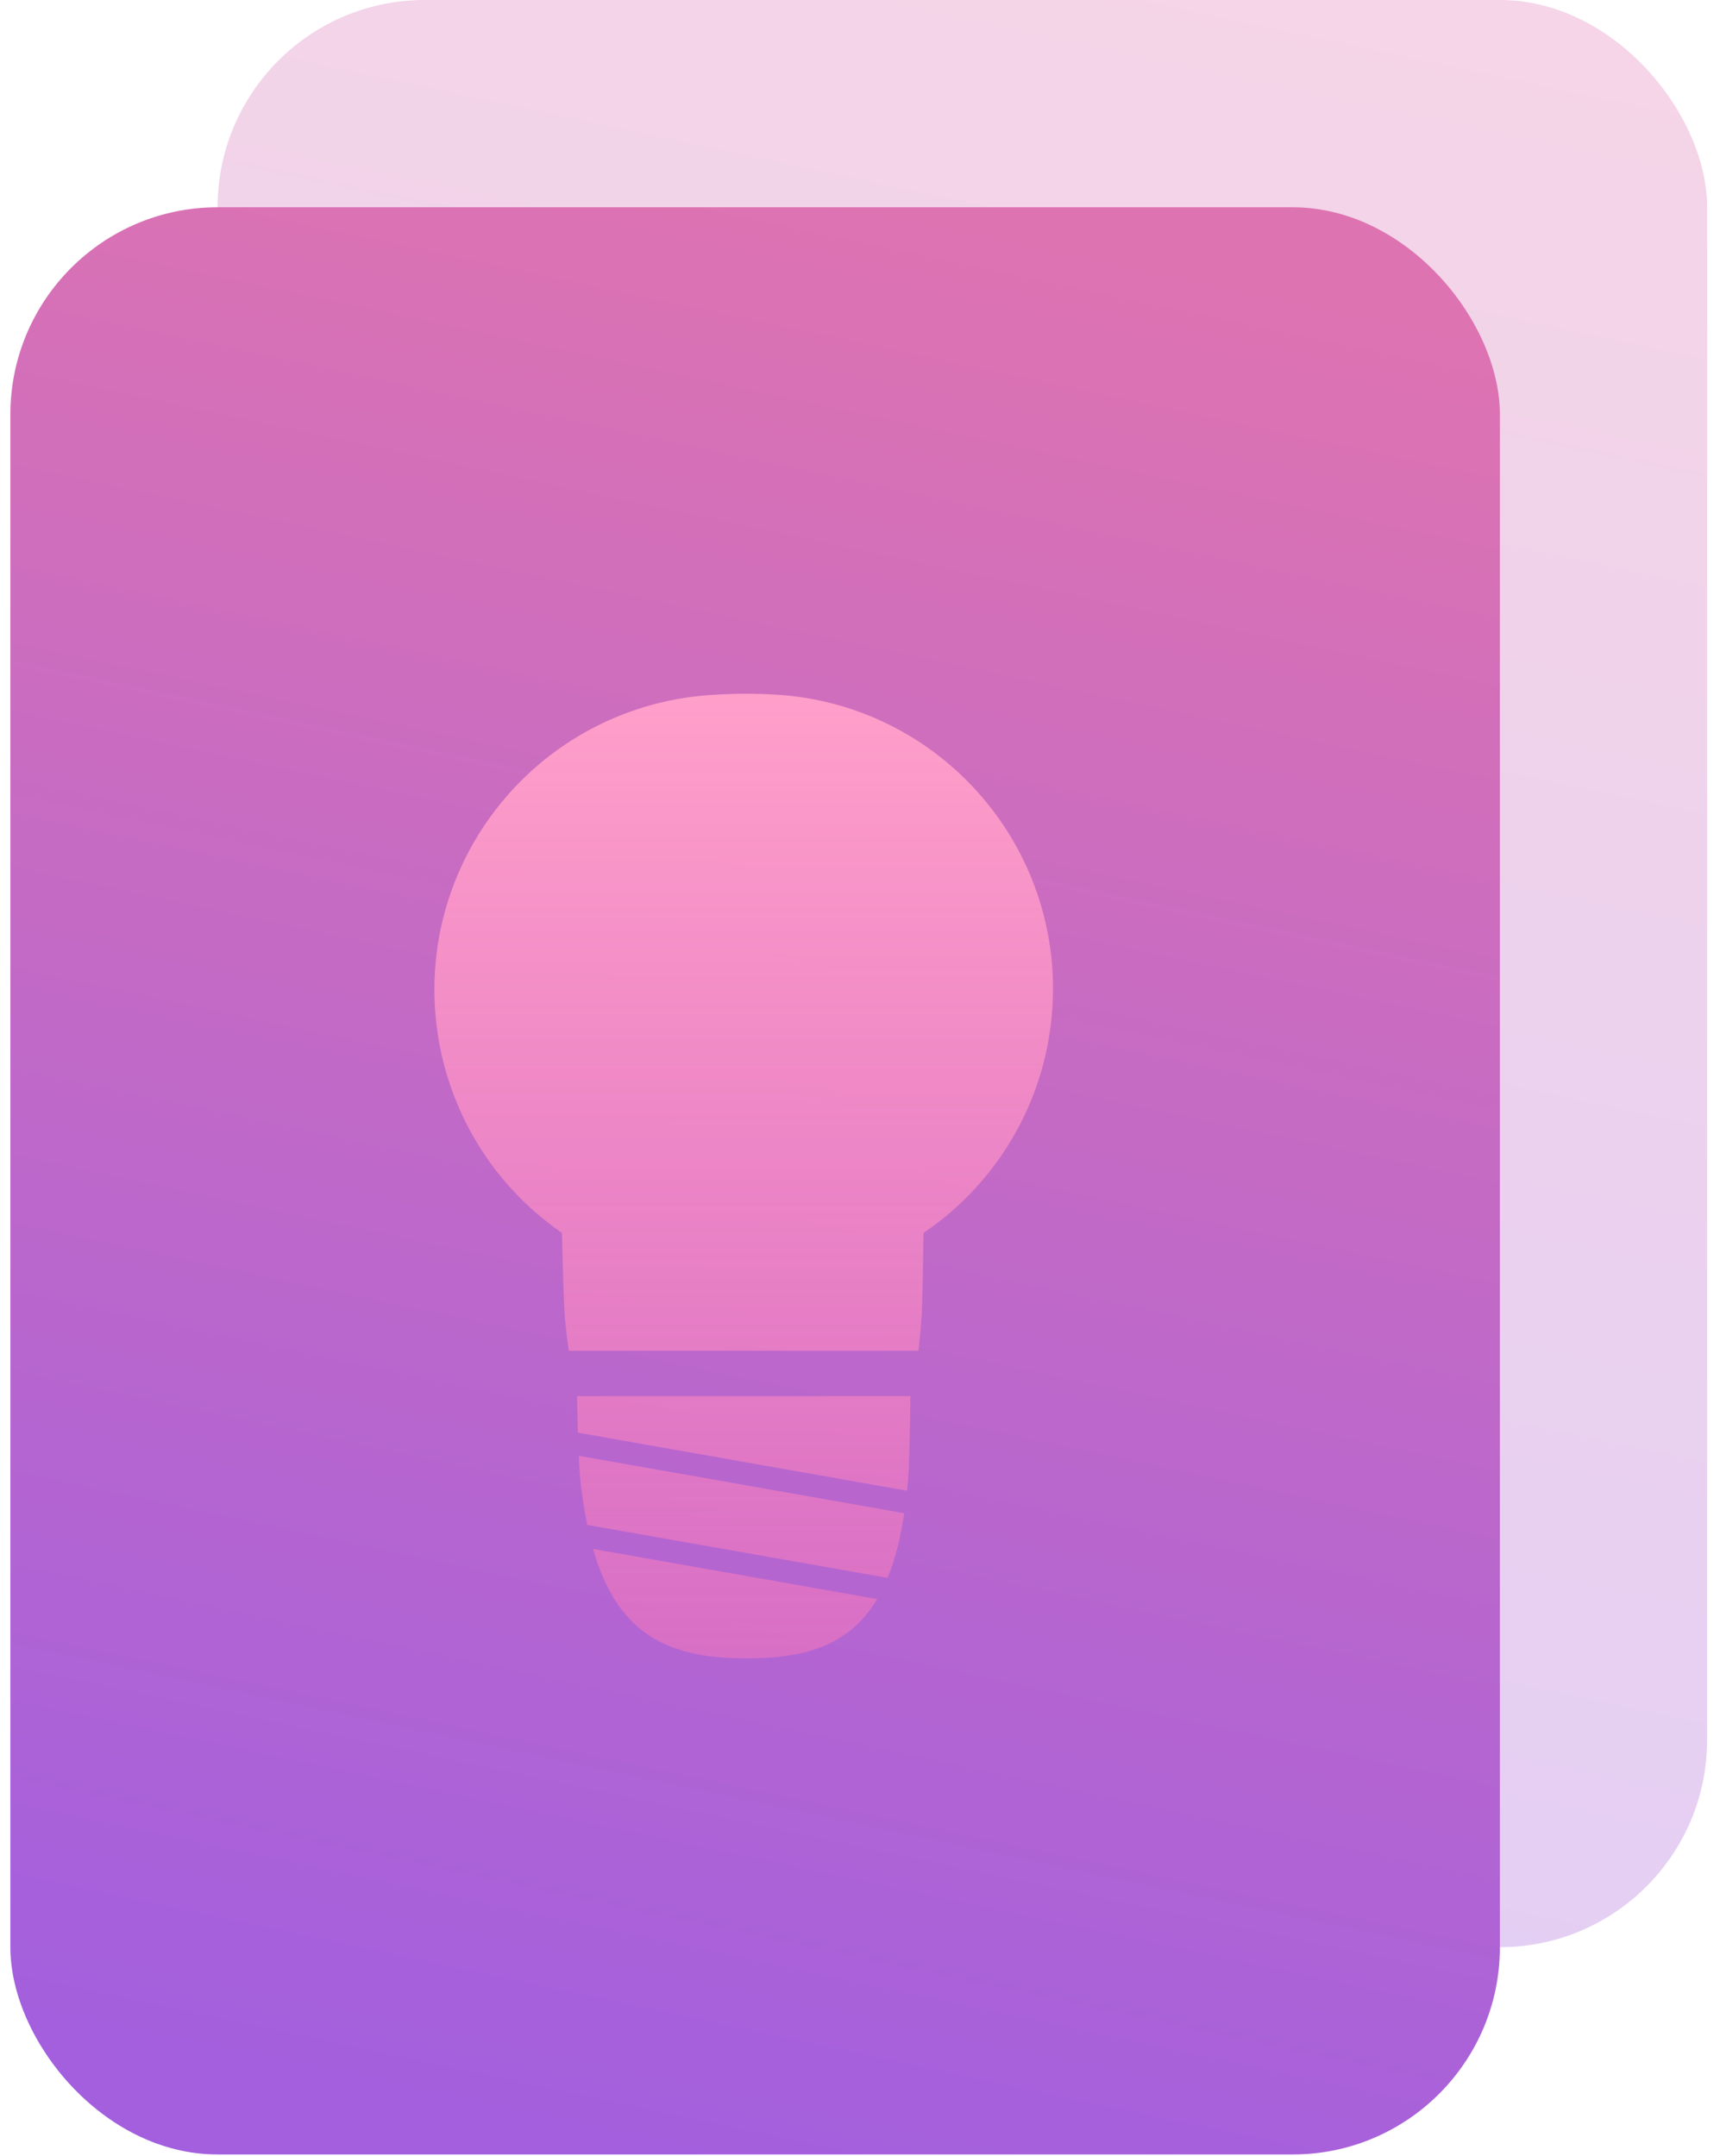
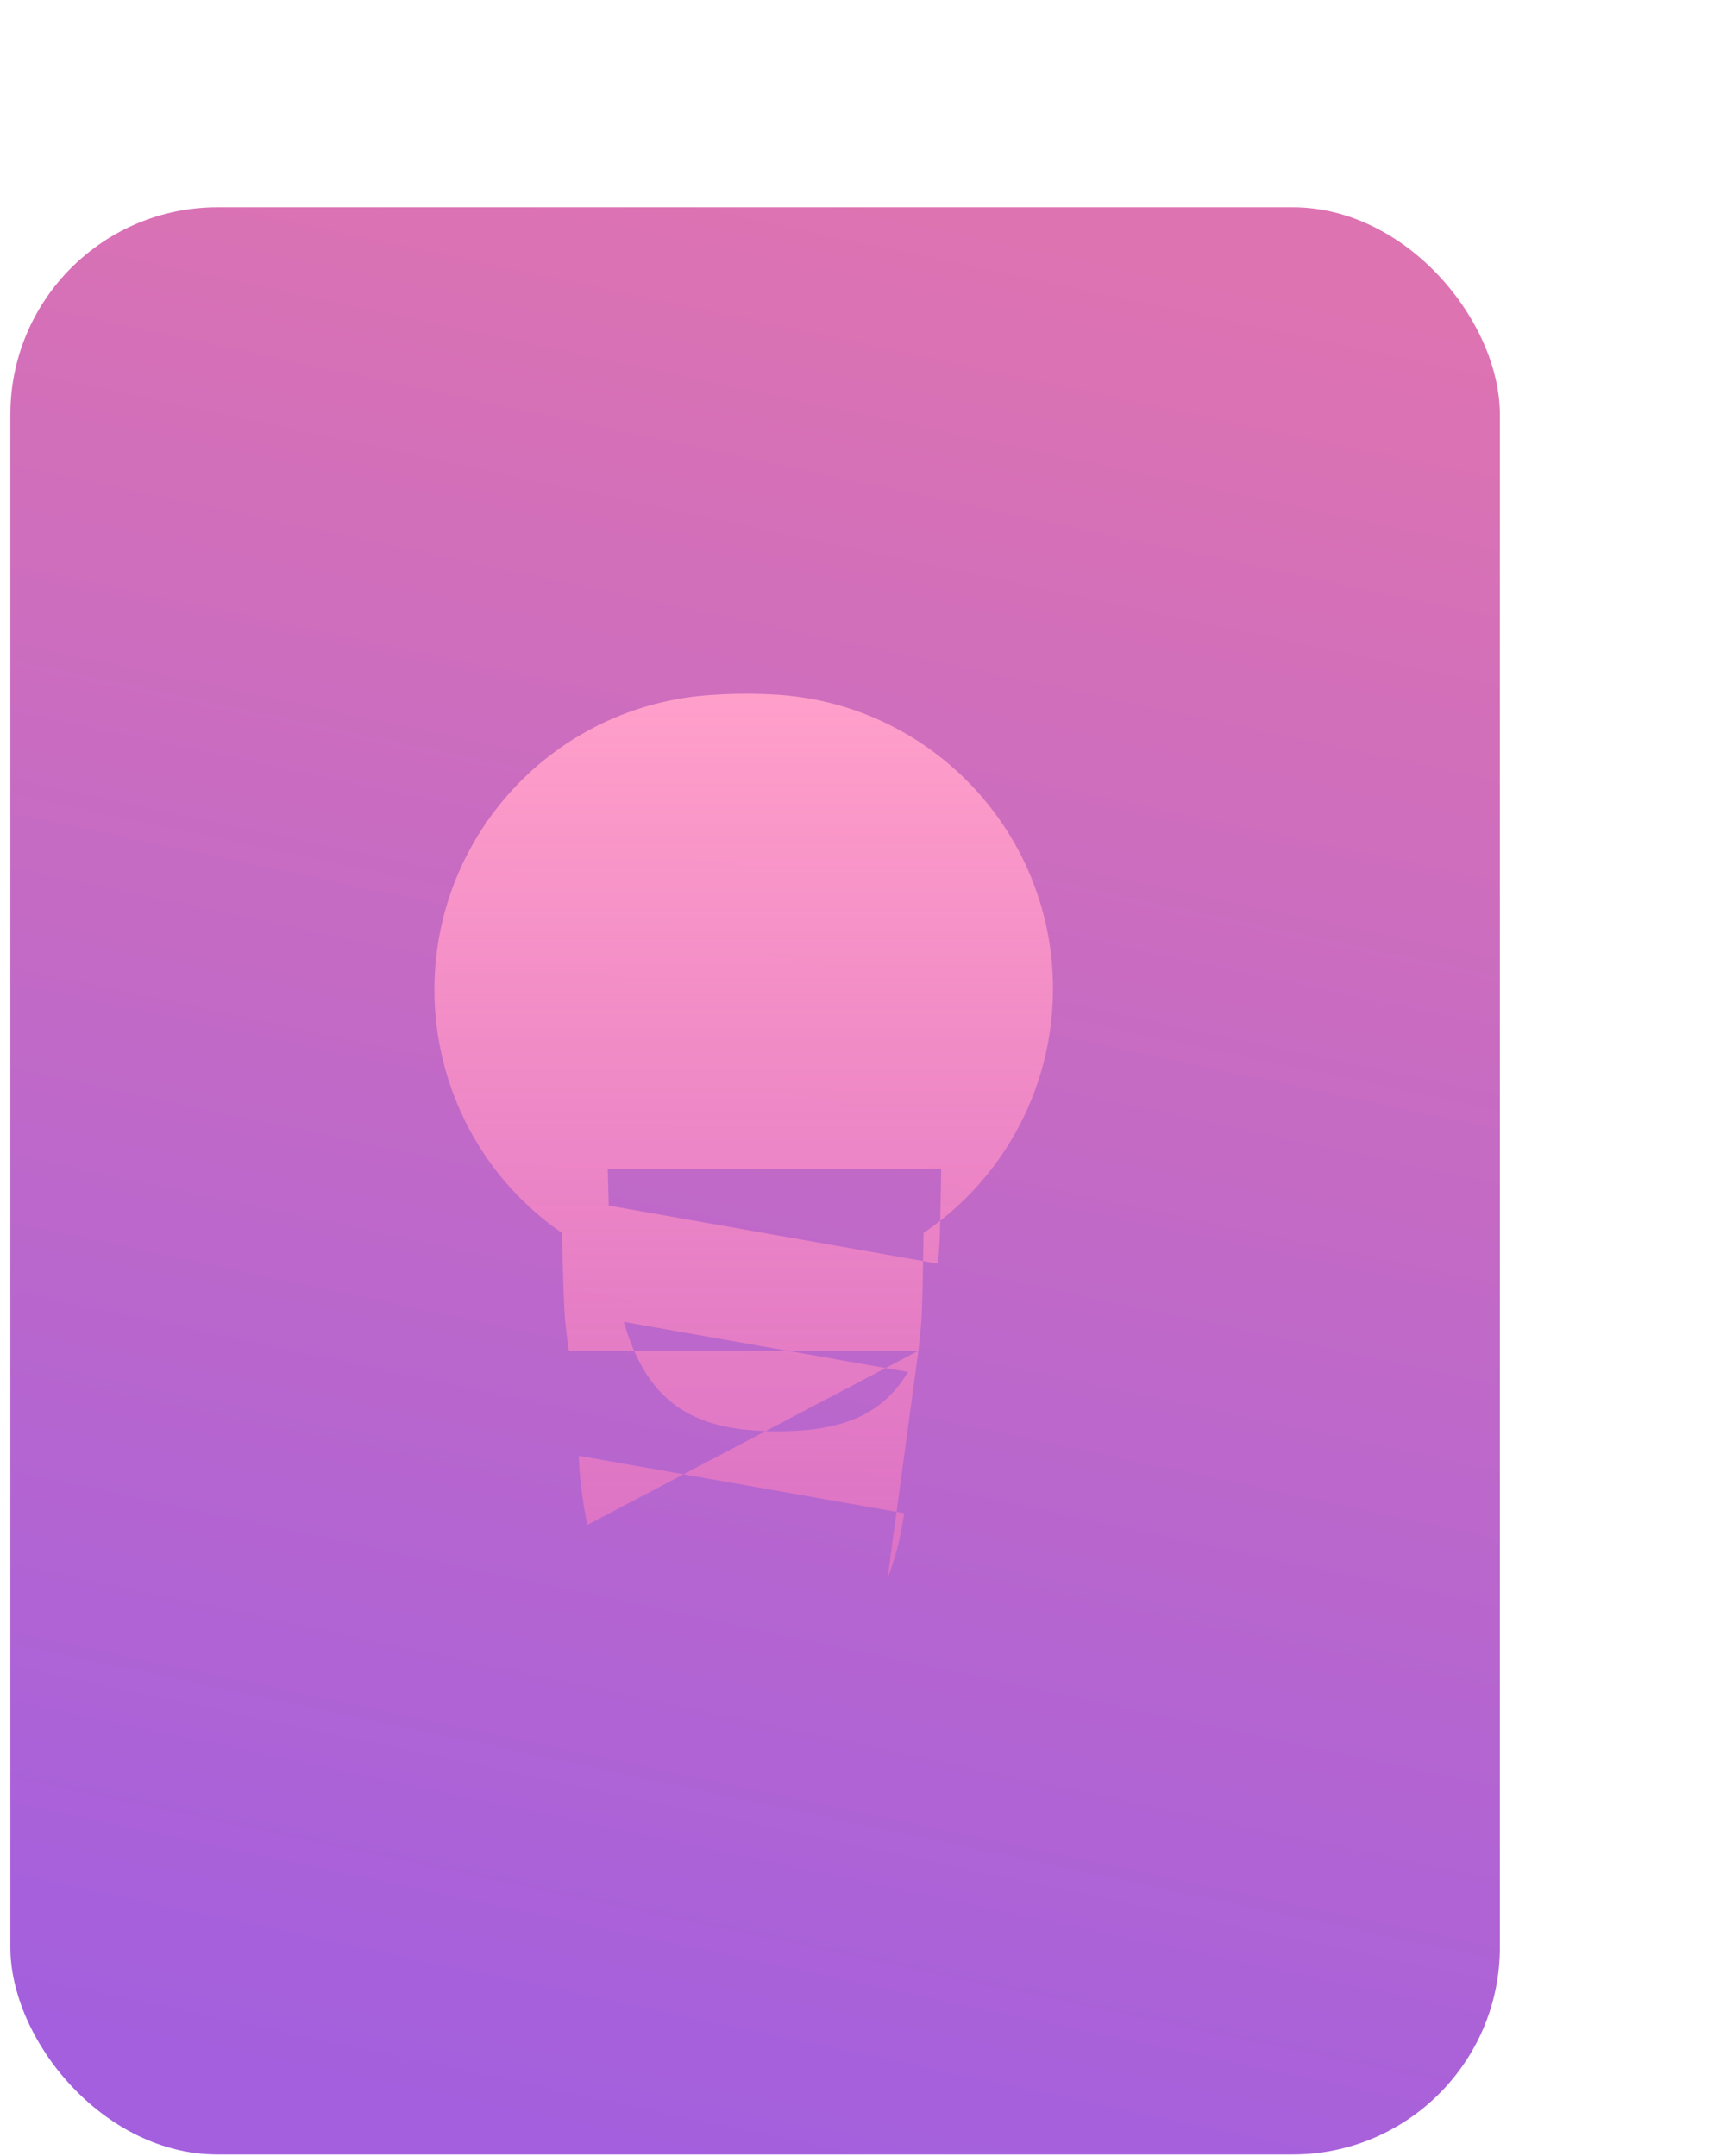
<svg xmlns="http://www.w3.org/2000/svg" width="83" height="104" viewBox="0 0 83 104">
  <title>Group 8</title>
  <defs>
    <linearGradient x1="59.745%" y1="0%" x2="43.442%" y2="100%" id="a">
      <stop stop-color="#DE73B1" offset="0%" />
      <stop stop-color="#A35FDE" offset="100%" />
    </linearGradient>
    <linearGradient x1="50%" y1="0%" x2="50%" y2="100%" id="b">
      <stop stop-color="#FF9FCA" offset="0%" />
      <stop stop-color="#E673C1" stop-opacity=".73" offset="100%" />
    </linearGradient>
  </defs>
  <g transform="translate(.5)" fill="none" fill-rule="evenodd">
-     <rect fill="url(#a)" opacity=".3" x="10" width="71.878" height="93.942" rx="10" />
    <rect fill="url(#a)" y="10" width="71.878" height="93.942" rx="10" />
-     <path d="M23.377 31.698c.059-.474.108-.972.147-1.497.034-.455.068-1.852.103-4.19a14.22 14.22 0 0 0 6.222-10.961C30.298 7.21 24.305.489 16.464.04a24.545 24.545 0 0 0-3.28.032A14.253 14.253 0 0 0 2.55 6.182C-1.924 12.659-.3 21.536 6.176 26.01c.057 2.337.108 3.734.152 4.19.051.525.112 1.023.182 1.497h16.867zm-1.485 10.955L7.399 40.098a23.43 23.43 0 0 1-.356-2.419 18.994 18.994 0 0 1-.053-.915l15.704 2.769c-.185 1.234-.453 2.264-.802 3.12zm-.503 1.022c-1.307 2.203-3.405 2.861-6.294 2.861-3.753 0-6.224-1.113-7.414-5.278l13.708 2.417zm1.441-5.228l-15.88-2.8a287.85 287.85 0 0 1-.047-1.763h16.09c-.032 2.118-.063 3.383-.095 3.795-.02.264-.042.52-.068.768z" transform="translate(20.44 33.471)" fill="url(#b)" />
+     <path d="M23.377 31.698c.059-.474.108-.972.147-1.497.034-.455.068-1.852.103-4.19a14.22 14.22 0 0 0 6.222-10.961C30.298 7.21 24.305.489 16.464.04a24.545 24.545 0 0 0-3.28.032A14.253 14.253 0 0 0 2.55 6.182C-1.924 12.659-.3 21.536 6.176 26.01c.057 2.337.108 3.734.152 4.19.051.525.112 1.023.182 1.497h16.867zL7.399 40.098a23.43 23.43 0 0 1-.356-2.419 18.994 18.994 0 0 1-.053-.915l15.704 2.769c-.185 1.234-.453 2.264-.802 3.12zm-.503 1.022c-1.307 2.203-3.405 2.861-6.294 2.861-3.753 0-6.224-1.113-7.414-5.278l13.708 2.417zm1.441-5.228l-15.88-2.8a287.85 287.85 0 0 1-.047-1.763h16.09c-.032 2.118-.063 3.383-.095 3.795-.02.264-.042.52-.068.768z" transform="translate(20.44 33.471)" fill="url(#b)" />
  </g>
</svg>